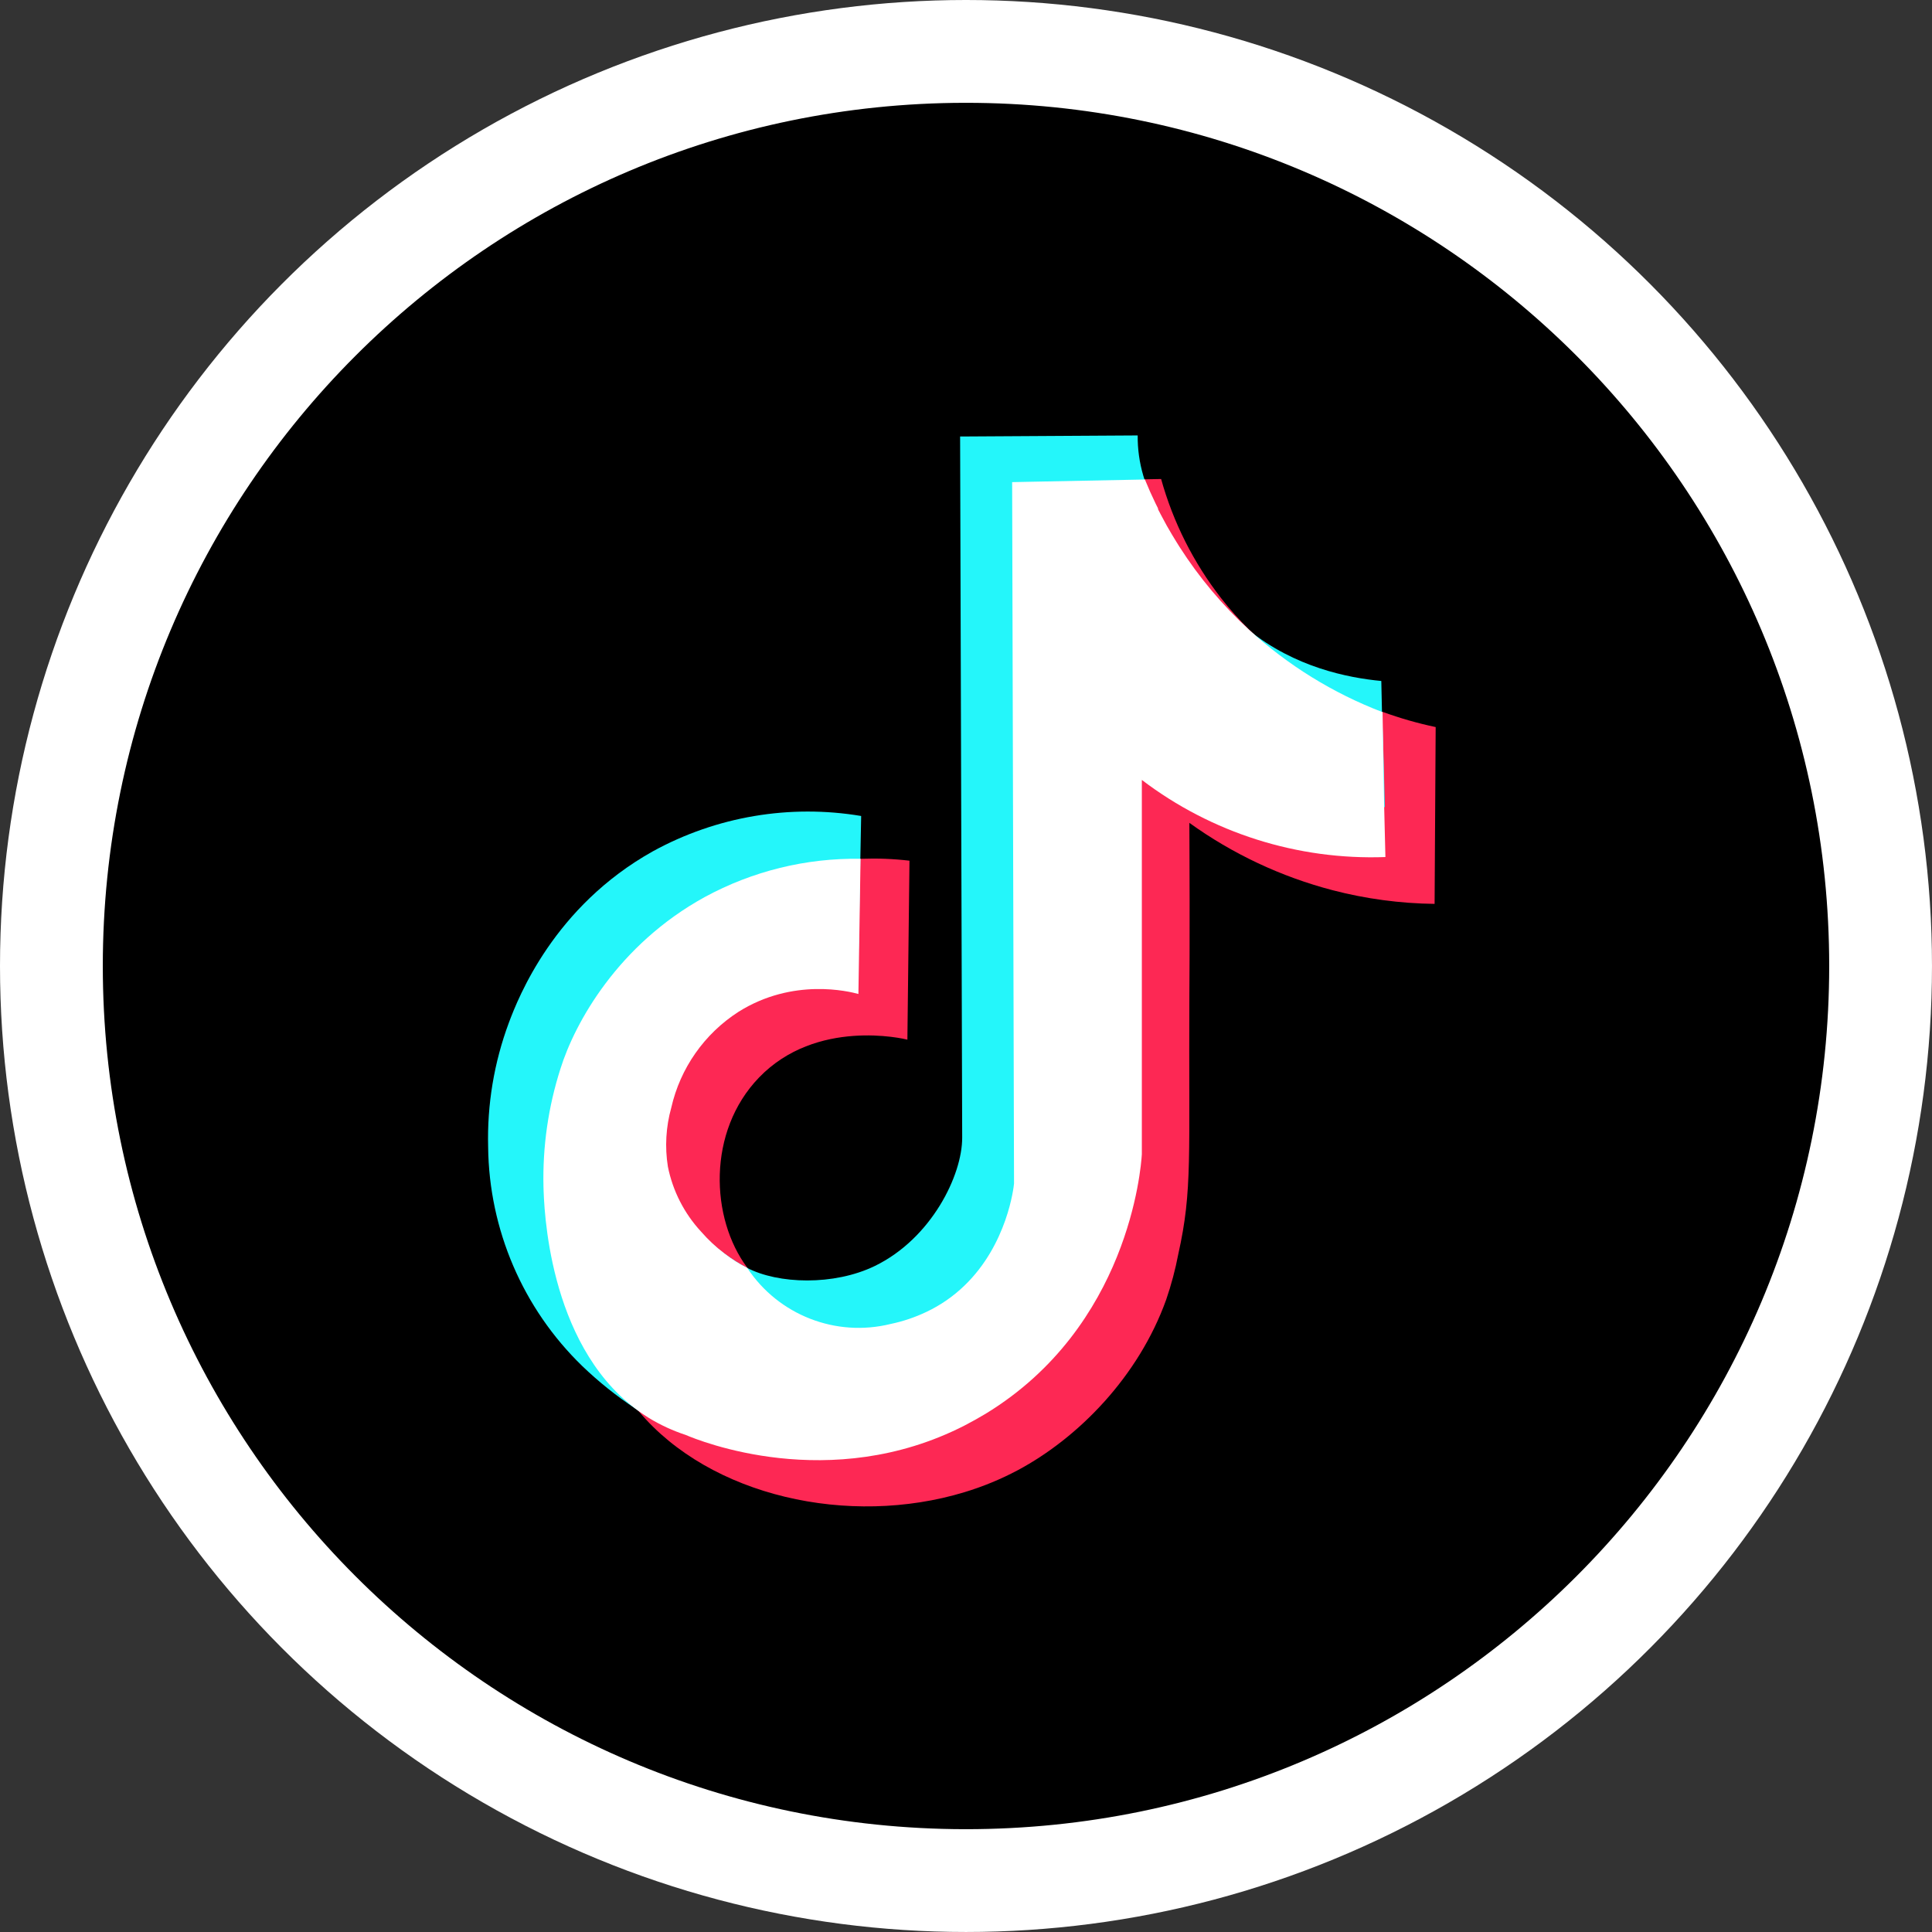
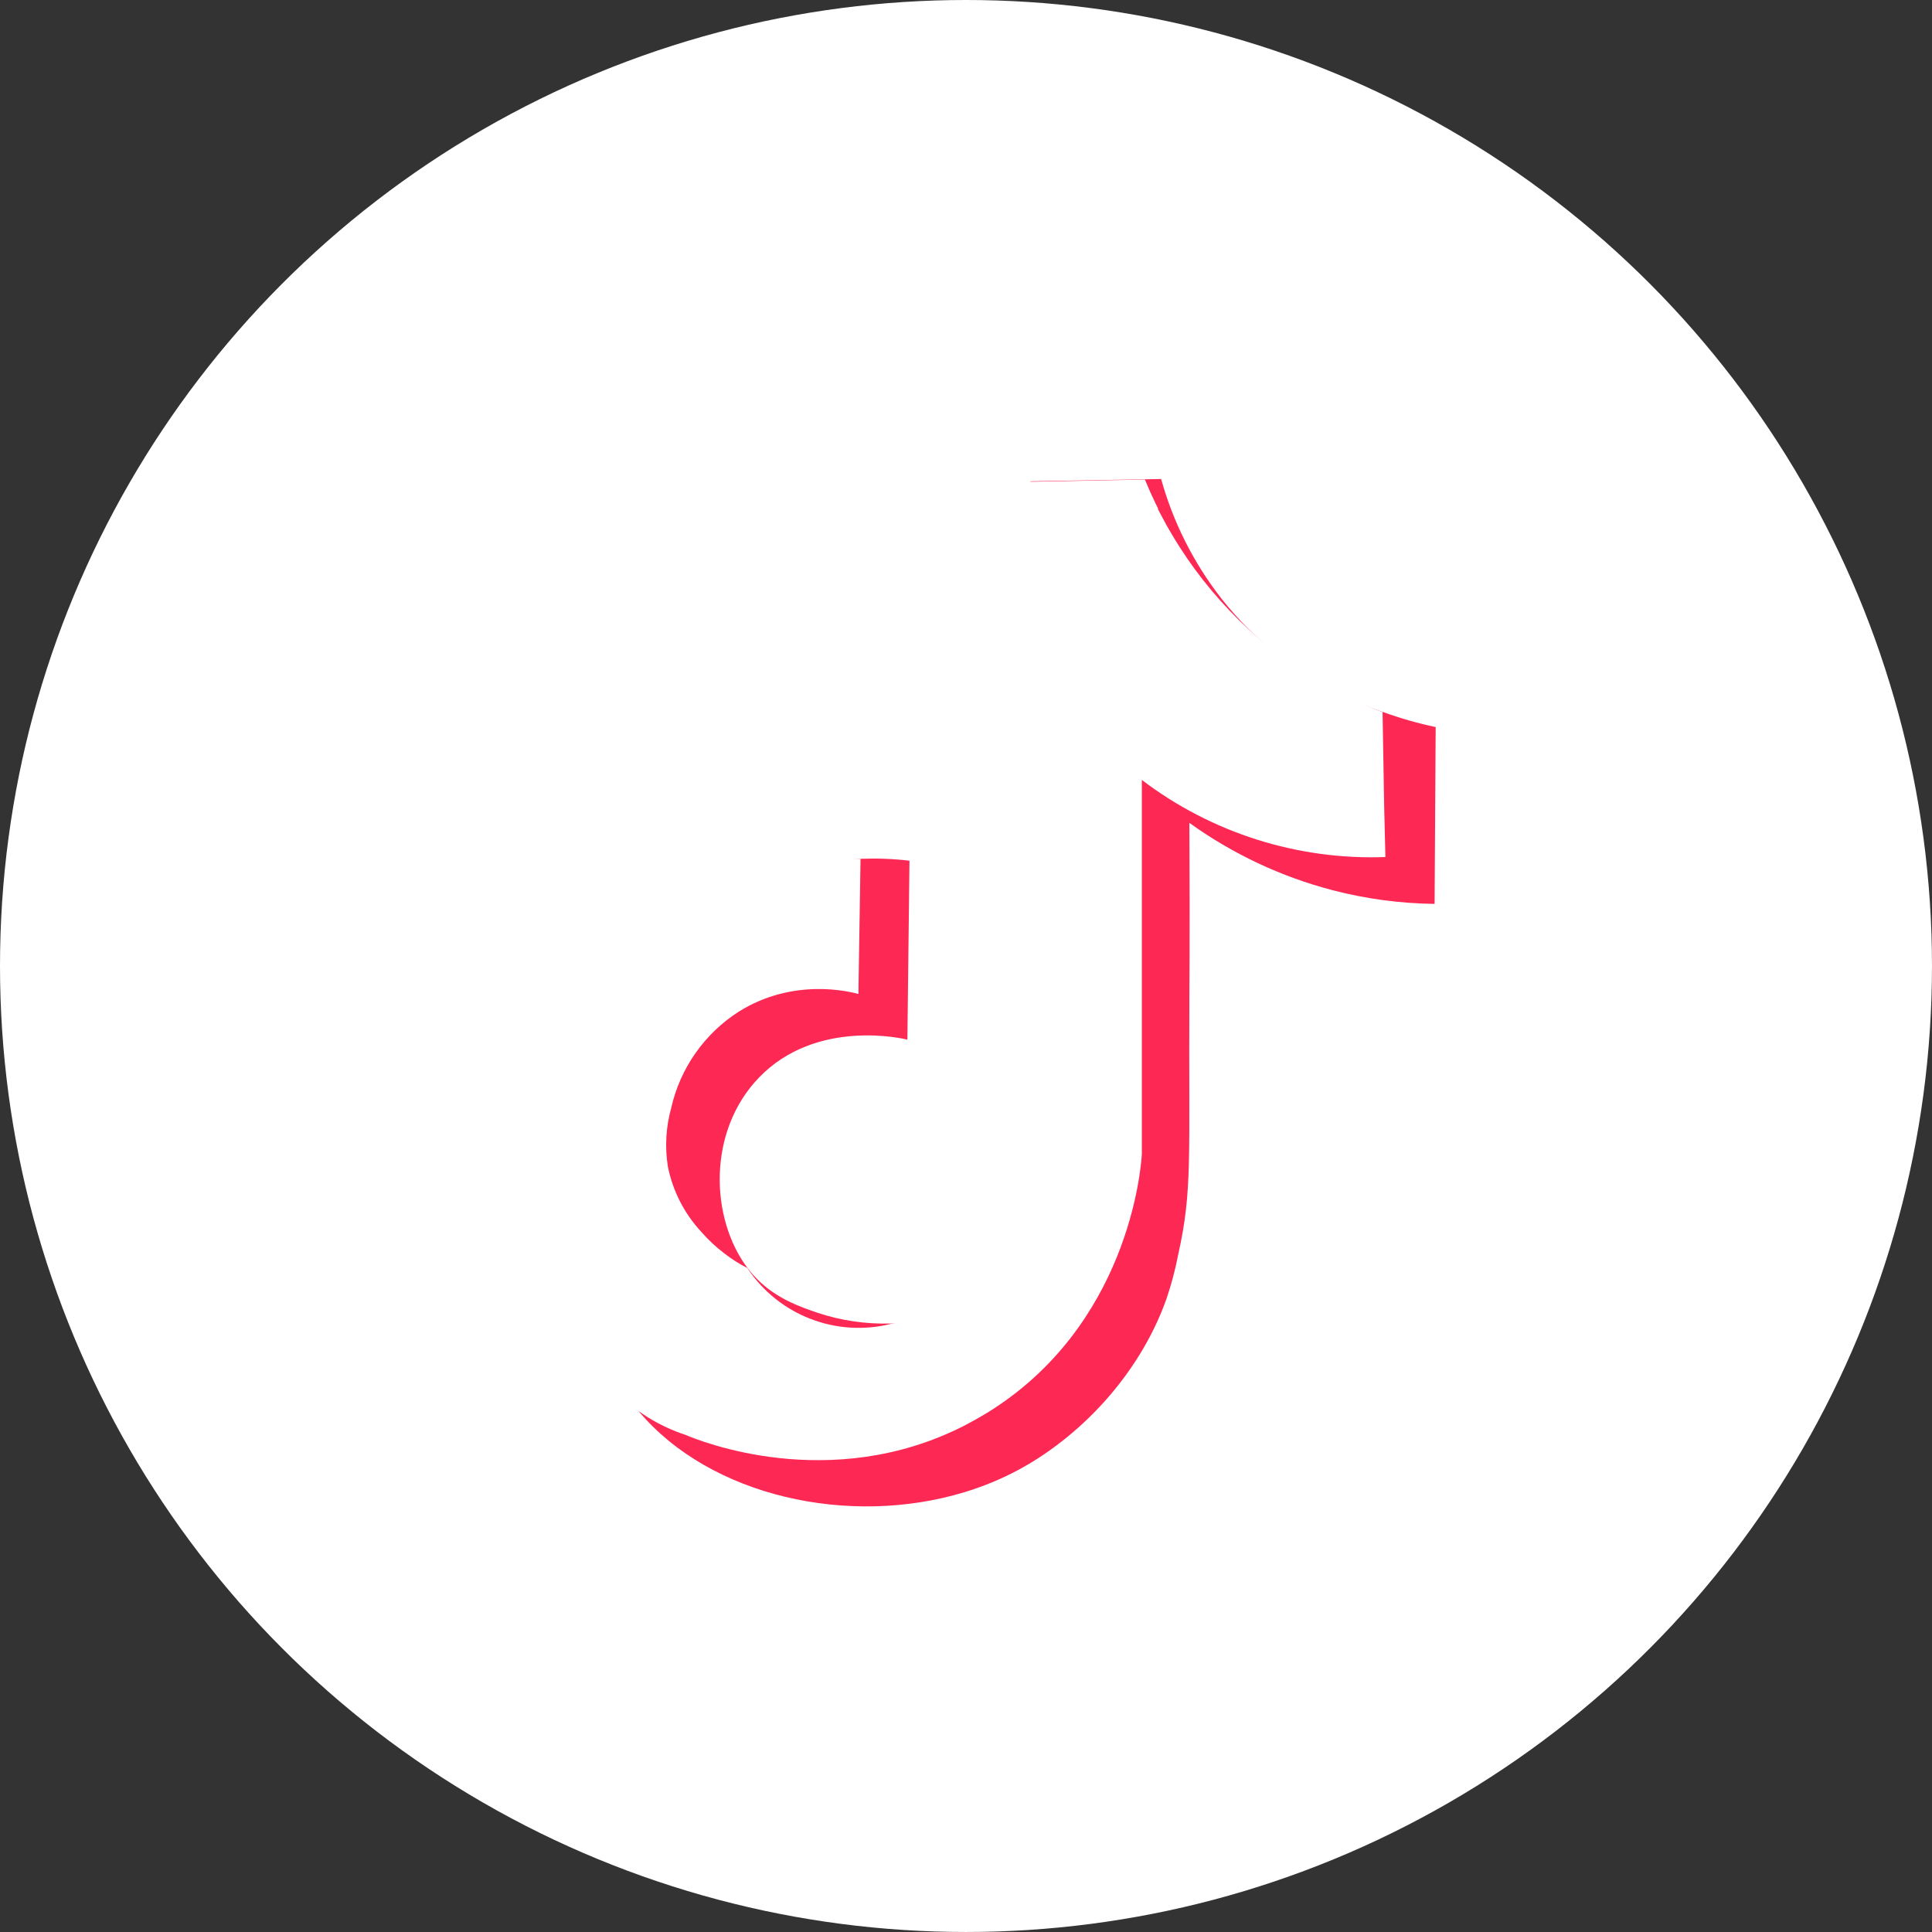
<svg xmlns="http://www.w3.org/2000/svg" xml:space="preserve" width="15.242mm" height="15.242mm" version="1.1" style="shape-rendering:geometricPrecision; text-rendering:geometricPrecision; image-rendering:optimizeQuality; fill-rule:evenodd; clip-rule:evenodd" viewBox="0 0 1517.95 1517.95">
  <rect x="0" y="0" width="1517.95" height="1517.95" fill="#333333" stroke="none" />
  <defs>
    <style type="text/css">
   
    .fil0 {fill:white}
    .fil3 {fill:#24F6FA;fill-rule:nonzero}
    .fil2 {fill:#FD2854;fill-rule:nonzero}
    .fil1 {fill:black;fill-rule:nonzero}
    .fil4 {fill:white;fill-rule:nonzero}
   
  </style>
  </defs>
  <g id="Capa_x0020_1">
    <circle class="fil0" cx="758.97" cy="758.97" r="758.97" />
    <g id="_2747914787856">
-       <path class="fil1" d="M1437.18 758.97c0,374.55 -303.65,678.2 -678.22,678.2l-1.26 0c-373.98,-0.71 -676.93,-304.15 -676.93,-678.2 0,-374.04 302.94,-677.52 676.93,-678.19l1.26 0c374.57,0 678.22,303.56 678.22,678.19z" />
      <path class="fil2" d="M1127.99 571.24l-0.84 138.93c-27.08,-0.33 -54.02,-3.94 -80.22,-10.76 -40.42,-10.57 -78.55,-28.5 -112.46,-52.9 0,14.19 0.19,35.38 0.19,61.16 0,34.29 0,53.77 -0.19,74.47 -0.61,127.8 2.56,152.53 -8.67,203.07 -2.33,12.18 -5.52,24.19 -9.55,35.93 -21.59,60.15 -68.65,108.35 -116.61,133.99 -13.38,7.12 -27.44,12.9 -41.95,17.29 -90.64,27.47 -199.57,3.34 -255.79,-63.52l-0.37 -0.4 -0.43 -0.56c-47.77,-57.62 -58.2,-147.47 -59.2,-170.46 0,-2.95 -0.2,-5.83 -0.2,-5.83 -0.74,-31.4 3.77,-62.72 13.37,-92.64 9.69,-30.96 41.61,-95.57 113.3,-134.81 44.71,-24.08 95.75,-33.85 146.19,-27.96l-1.64 140.61c-2.83,-0.75 -71.51,-17.01 -116.6,29.78 -40.84,42.37 -38.2,110.65 -9.23,149.34 1.54,2.07 3.18,4.06 4.89,5.95 16.2,18.09 36.77,24.86 50.63,29.61 18.39,6.08 37.69,8.88 57.06,8.36 20.73,-0.33 40.91,-6.8 57.95,-18.6 47.14,-32.03 53.48,-89.05 53.71,-92.28 -0.58,-183.57 -1.13,-367.14 -1.63,-550.69l0 -0.16 88.33 -1.57 1.45 0 12.79 -0.24c9.44,33.97 25.45,65.76 47.1,93.58 6.83,8.71 14.19,16.98 22.06,24.75 29.74,28.93 65.44,50.99 104.62,64.64l0.27 0c13.59,4.96 27.52,8.95 41.68,11.93z" />
-       <path class="fil3" d="M1088.05 634.1l-0.28 0c-47.57,7.62 -96.26,3.92 -142.15,-10.79 -32.04,-10.42 -62.1,-26.11 -88.96,-46.43 16.1,97.38 16.1,196.74 0,294.13 -19.1,114.43 -31.06,186.15 -94.93,232.05 -1.34,0.97 -2.71,1.94 -4.07,2.85 -88.21,59.72 -211.44,30.08 -256.59,1.97l-0.67 -0.41 -1.26 -0.8c-14.89,-9.86 -28.85,-21.05 -41.72,-33.43 -46.59,-45.18 -73.19,-107.12 -73.9,-172.02 -0.87,-33.28 4.66,-66.43 16.26,-97.63 7.52,-20.06 35.46,-91.38 113.31,-134.81 49.84,-27.32 107.44,-37.07 163.51,-27.67 -0.23,11.13 -0.44,22.29 -0.64,33.42l0 0.23 -1.29 70.53c-24.4,-5.75 -49.63,-7.15 -74.51,-4.14 -20.05,2.47 -39.7,4.77 -60.58,17.91 -26.76,17.22 -45.7,44.25 -52.75,75.27 -4.46,15.03 -5.38,30.89 -2.68,46.33 0.82,4.42 6.69,35.07 31.42,57.06 8.34,7.38 11.86,7.69 24.01,19.01 10.69,10.03 13.37,14.85 23.14,23.17 0,0 2.42,2.04 6.36,4.91 0.25,0.22 0.51,0.41 0.8,0.59 5.4,3.95 11.05,7.52 16.95,10.67 24.49,12.84 68.35,14.21 100.5,-1.4 44.49,-21.62 68.76,-71.35 68.65,-100.9 -0.53,-183.62 -1.08,-367.24 -1.63,-550.83l3.08 0 136.44 -0.82c-0.1,10.66 1.36,21.25 4.37,31.46 0.33,1.11 0.67,2.13 1.04,3.34 0.37,1.21 0.61,1.76 0.9,2.61 2.12,5.56 4.57,10.98 7.33,16.24l1.9 3.84 0 0.31c-0.03,0.08 -0.03,0.18 0,0.26l0.31 0.64 0.3 0.61c0.18,0.39 0.37,0.76 0.6,1.13 0.2,0.43 0.44,0.88 0.67,1.3 1.27,2.44 3.02,5.65 4.98,9.25 1.23,2.25 2.55,4.49 3.88,6.69l1.43 2.37c0.7,1.21 1.43,2.4 2.16,3.58l2.68 4.25c10.4,16.4 28.65,44.04 54.52,64.93 36.36,29.35 78.14,37.64 104.34,40.11 0.18,8.22 0.37,16.44 0.54,24.67 0.99,24.82 1.72,49.62 2.25,74.39z" />
      <path class="fil4" d="M1088.48 673.37c-68.87,2.52 -136.49,-18.87 -191.35,-60.59l0 294.12c-0.66,11.27 -10.53,135.51 -122.76,203.89 -5.55,3.34 -11.13,6.44 -16.71,9.32 -105.6,53.87 -208.76,11.66 -218.96,7.29 -10.14,-3.33 -19.86,-7.81 -28.95,-13.37 -2.84,-1.78 -5.62,-3.62 -8.25,-5.53l-2.37 -1.76c-68.86,-52.28 -71.7,-158.77 -72.13,-174.47 -0.74,-31.42 3.77,-62.72 13.37,-92.66 11.36,-36.26 45.28,-97.39 113.3,-134.79 37.54,-20.42 79.71,-30.79 122.44,-30.08l0 0.23 -1.67 105.98c-7.19,-1.94 -51.25,-13.04 -94.29,14.07 -26.76,17.22 -45.69,44.24 -52.74,75.27 -4.21,15.05 -5.13,30.85 -2.67,46.29 3.82,19.07 12.82,36.72 26,51 5.55,6.38 11.74,12.18 18.47,17.29 0.27,0.22 0.53,0.41 0.81,0.59 5.3,4.08 10.96,7.66 16.96,10.67l0.19 0.17c24.48,36.95 69.54,54.55 112.58,43.92 9.78,-2.04 19.29,-5.25 28.29,-9.56 10.94,-5.19 20.95,-12.13 29.66,-20.53 33.82,-32.52 38.77,-77.5 39.01,-80.22l-1.48 -551.11 14.71 -0.3 88.34 -1.74 1.26 0c2.6,6.37 5.4,12.67 8.4,18.86l1.91 3.83 0 0.31c-0.04,0.08 -0.04,0.18 0,0.26l0.29 0.64 0.31 0.61c0.18,0.39 0.39,0.77 0.61,1.14 0.19,0.44 0.43,0.87 0.66,1.3 1.55,3.01 3.35,6.11 4.98,9.26 1.24,2.23 2.54,4.46 3.88,6.67l1.43 2.37 2.18 3.58 2.66 4.25c15.31,23.91 33.63,45.74 54.52,64.94 30.51,27.94 66,49.85 104.62,64.64l0.27 0c0.43,24.77 0.88,49.6 1.27,74.35l0.97 39.58z" />
    </g>
  </g>
</svg>